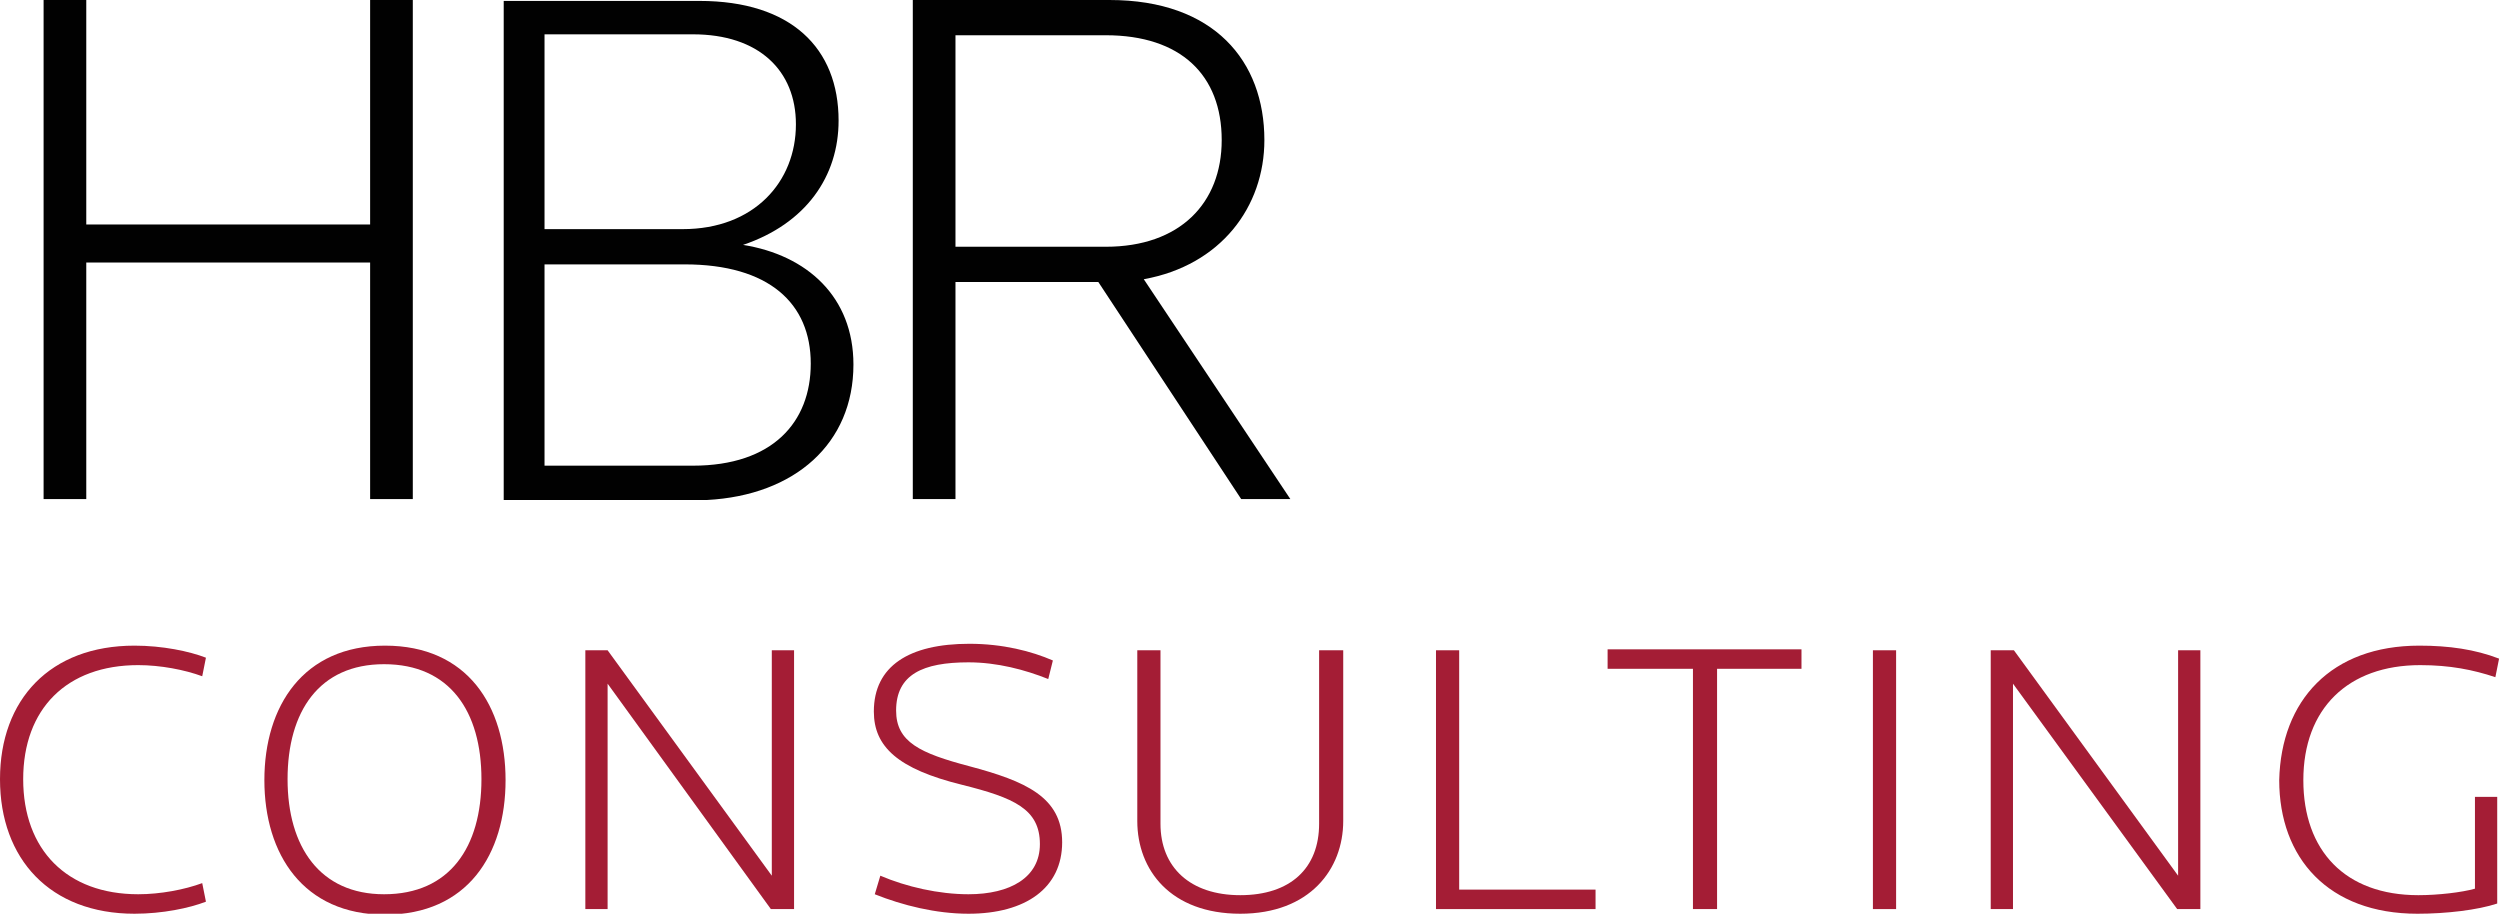
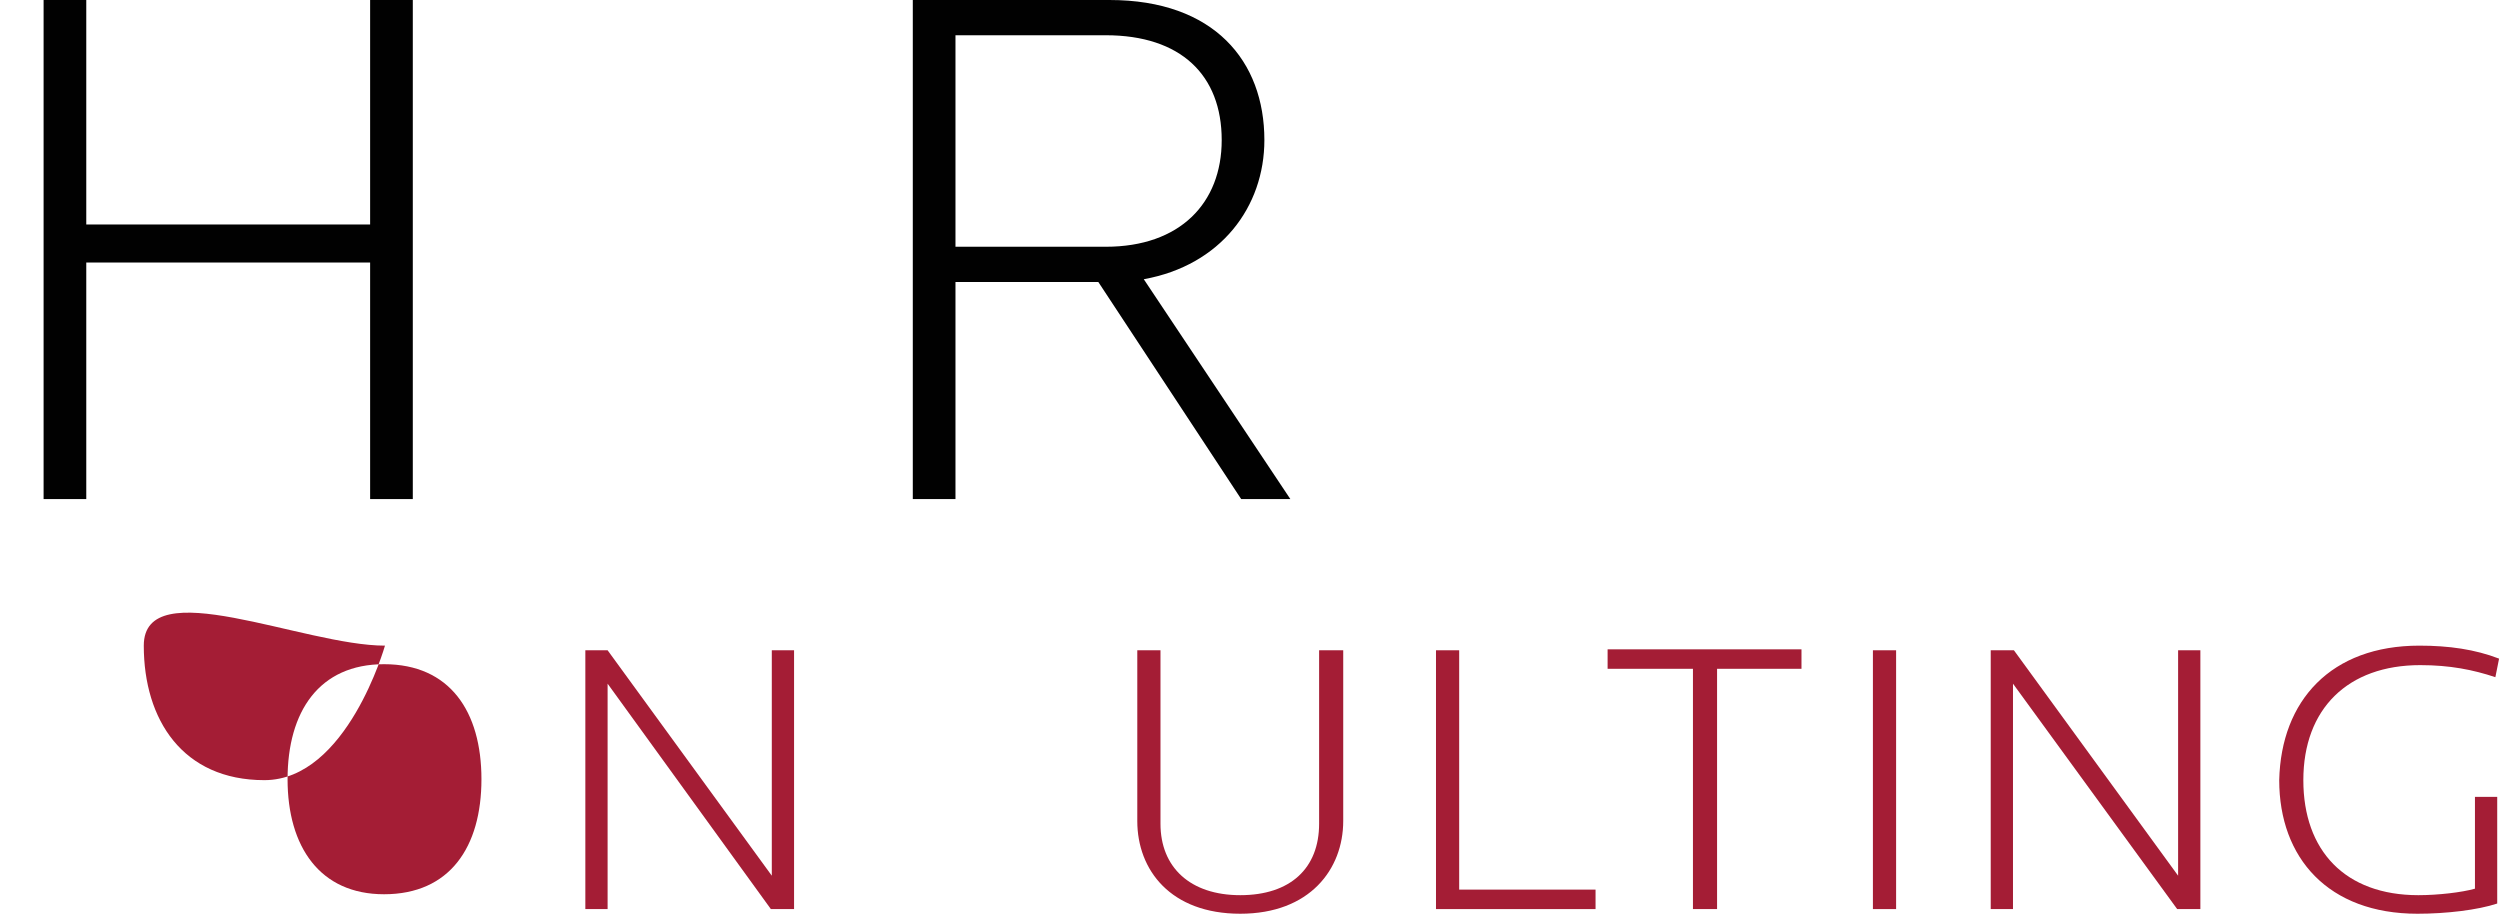
<svg xmlns="http://www.w3.org/2000/svg" version="1.1" id="Layer_1" x="0px" y="0px" viewBox="0 0 269.5 98.5" style="enable-background:new 0 0 269.5 98.5;" xml:space="preserve">
  <style type="text/css">
	.st0{fill:#010101;}
	.st1{fill:#A41D35;}
</style>
  <g>
    <g>
      <g>
        <polygon class="st0" points="44.5,53.8 44.5,0 39.9,0 39.9,24.2 9.3,24.2 9.3,0 4.7,0 4.7,53.8 9.3,53.8 9.3,28.3 39.9,28.3      39.9,53.8    " />
      </g>
      <g>
        <g>
          <g>
            <path class="st0" d="M123.3,30.1c8.3-1.5,13-7.8,13-15c0-8.5-5.4-15.1-16.7-15.1H98.4v53.8h4.6V30.4h15.4l15.4,23.4h5.3       L123.3,30.1z M103,26.6V3.8h16.2c8.1,0,12.5,4.3,12.5,11.3c0,6.8-4.5,11.5-12.5,11.5H103z" />
          </g>
        </g>
      </g>
      <g>
        <g>
          <g>
-             <path class="st0" d="M80.1,26.4c6.8-2.3,10.3-7.4,10.3-13.4c0-7.8-5.1-12.9-15-12.9H54.3v53.8h21.9C85.7,53.4,92,47.8,92,39.3       C92,32,87,27.5,80.1,26.4z M58.7,3.7h16c7.1,0,11.1,3.9,11.1,9.7c0,6.2-4.5,11.3-12.2,11.3H58.7V3.7z M74.7,50.2h-16V28.5h15.1       c9.1,0,13.6,4.2,13.6,10.7C87.4,45.5,83.3,50.2,74.7,50.2z" />
-           </g>
+             </g>
        </g>
      </g>
-       <path class="st1" d="M14.5,69.6c3,0,5.9,0.6,7.7,1.3l-0.4,2c-1.9-0.7-4.5-1.2-6.9-1.2C7.2,71.7,2.5,76.4,2.5,84    c0,7.6,4.7,12.4,12.4,12.4c2.4,0,5-0.5,6.9-1.2l0.4,2c-1.8,0.7-4.7,1.3-7.7,1.3C5.4,98.5,0,92.6,0,84C0,75.4,5.4,69.6,14.5,69.6z" />
-       <path class="st1" d="M41.5,69.6c8.9,0,13,6.5,13,14.5s-4.1,14.5-13,14.5c-8.8,0-13-6.5-13-14.5S32.7,69.6,41.5,69.6z M51.9,84    c0-7.3-3.4-12.4-10.5-12.4c-7,0-10.4,5.1-10.4,12.4c0,7.3,3.5,12.4,10.4,12.4C48.5,96.4,51.9,91.3,51.9,84z" />
+       <path class="st1" d="M41.5,69.6s-4.1,14.5-13,14.5c-8.8,0-13-6.5-13-14.5S32.7,69.6,41.5,69.6z M51.9,84    c0-7.3-3.4-12.4-10.5-12.4c-7,0-10.4,5.1-10.4,12.4c0,7.3,3.5,12.4,10.4,12.4C48.5,96.4,51.9,91.3,51.9,84z" />
      <path class="st1" d="M63.1,70.1h2.4l17.7,24.3V70.1h2.4V98h-2.5L65.5,73.7V98h-2.4V70.1z" />
-       <path class="st1" d="M104.4,98.5c-3.5,0-7.1-0.9-10.1-2.1l0.6-2c2.8,1.2,6.3,2,9.5,2c4.5,0,7.7-1.8,7.7-5.4c0-3.8-2.8-5-8.4-6.4    c-6.9-1.7-9.5-4.1-9.5-7.9c0-4.9,3.8-7.3,10.3-7.3c3.6,0,6.7,0.8,9,1.8l-0.5,2c-2.5-1-5.5-1.8-8.6-1.8c-4.9,0-7.8,1.3-7.8,5.2    c0,3.4,2.6,4.6,7.9,6c6,1.6,10,3.3,10,8.2C114.5,95.7,110.6,98.5,104.4,98.5z" />
      <path class="st1" d="M144.8,88.5c0,5.2-3.6,10-11.1,10c-7.5,0-11.1-4.7-11.1-10V70.1h2.5v18.7c0,4.7,3.2,7.7,8.6,7.7    c5.4,0,8.5-2.9,8.5-7.7V70.1h2.6V88.5z" />
      <path class="st1" d="M154.8,70.1h2.5v25.8h14.7V98h-17.2V70.1z" />
      <path class="st1" d="M185.1,72.1V98h-2.6V72.1h-9.2v-2.1h20.9v2.1H185.1z" />
      <path class="st1" d="M201.9,70.1h2.5V98h-2.5V70.1z" />
      <path class="st1" d="M214.7,70.1h2.4l17.7,24.3V70.1h2.4V98h-2.5l-17.7-24.3V98h-2.4V70.1z" />
      <path class="st1" d="M260.8,69.6c3.2,0,6,0.4,8.6,1.4l-0.4,2c-2.4-0.8-4.9-1.3-8.1-1.3c-7.8,0-12.6,4.7-12.6,12.4    c0,7.6,4.5,12.4,12.4,12.4c2.1,0,4.7-0.3,6.1-0.7v-9.9h2.4v11.5c-2.1,0.7-5.5,1.1-8.6,1.1c-9.6,0-14.9-6-14.9-14.4    C245.9,75.5,251.3,69.6,260.8,69.6z" />
    </g>
  </g>
</svg>